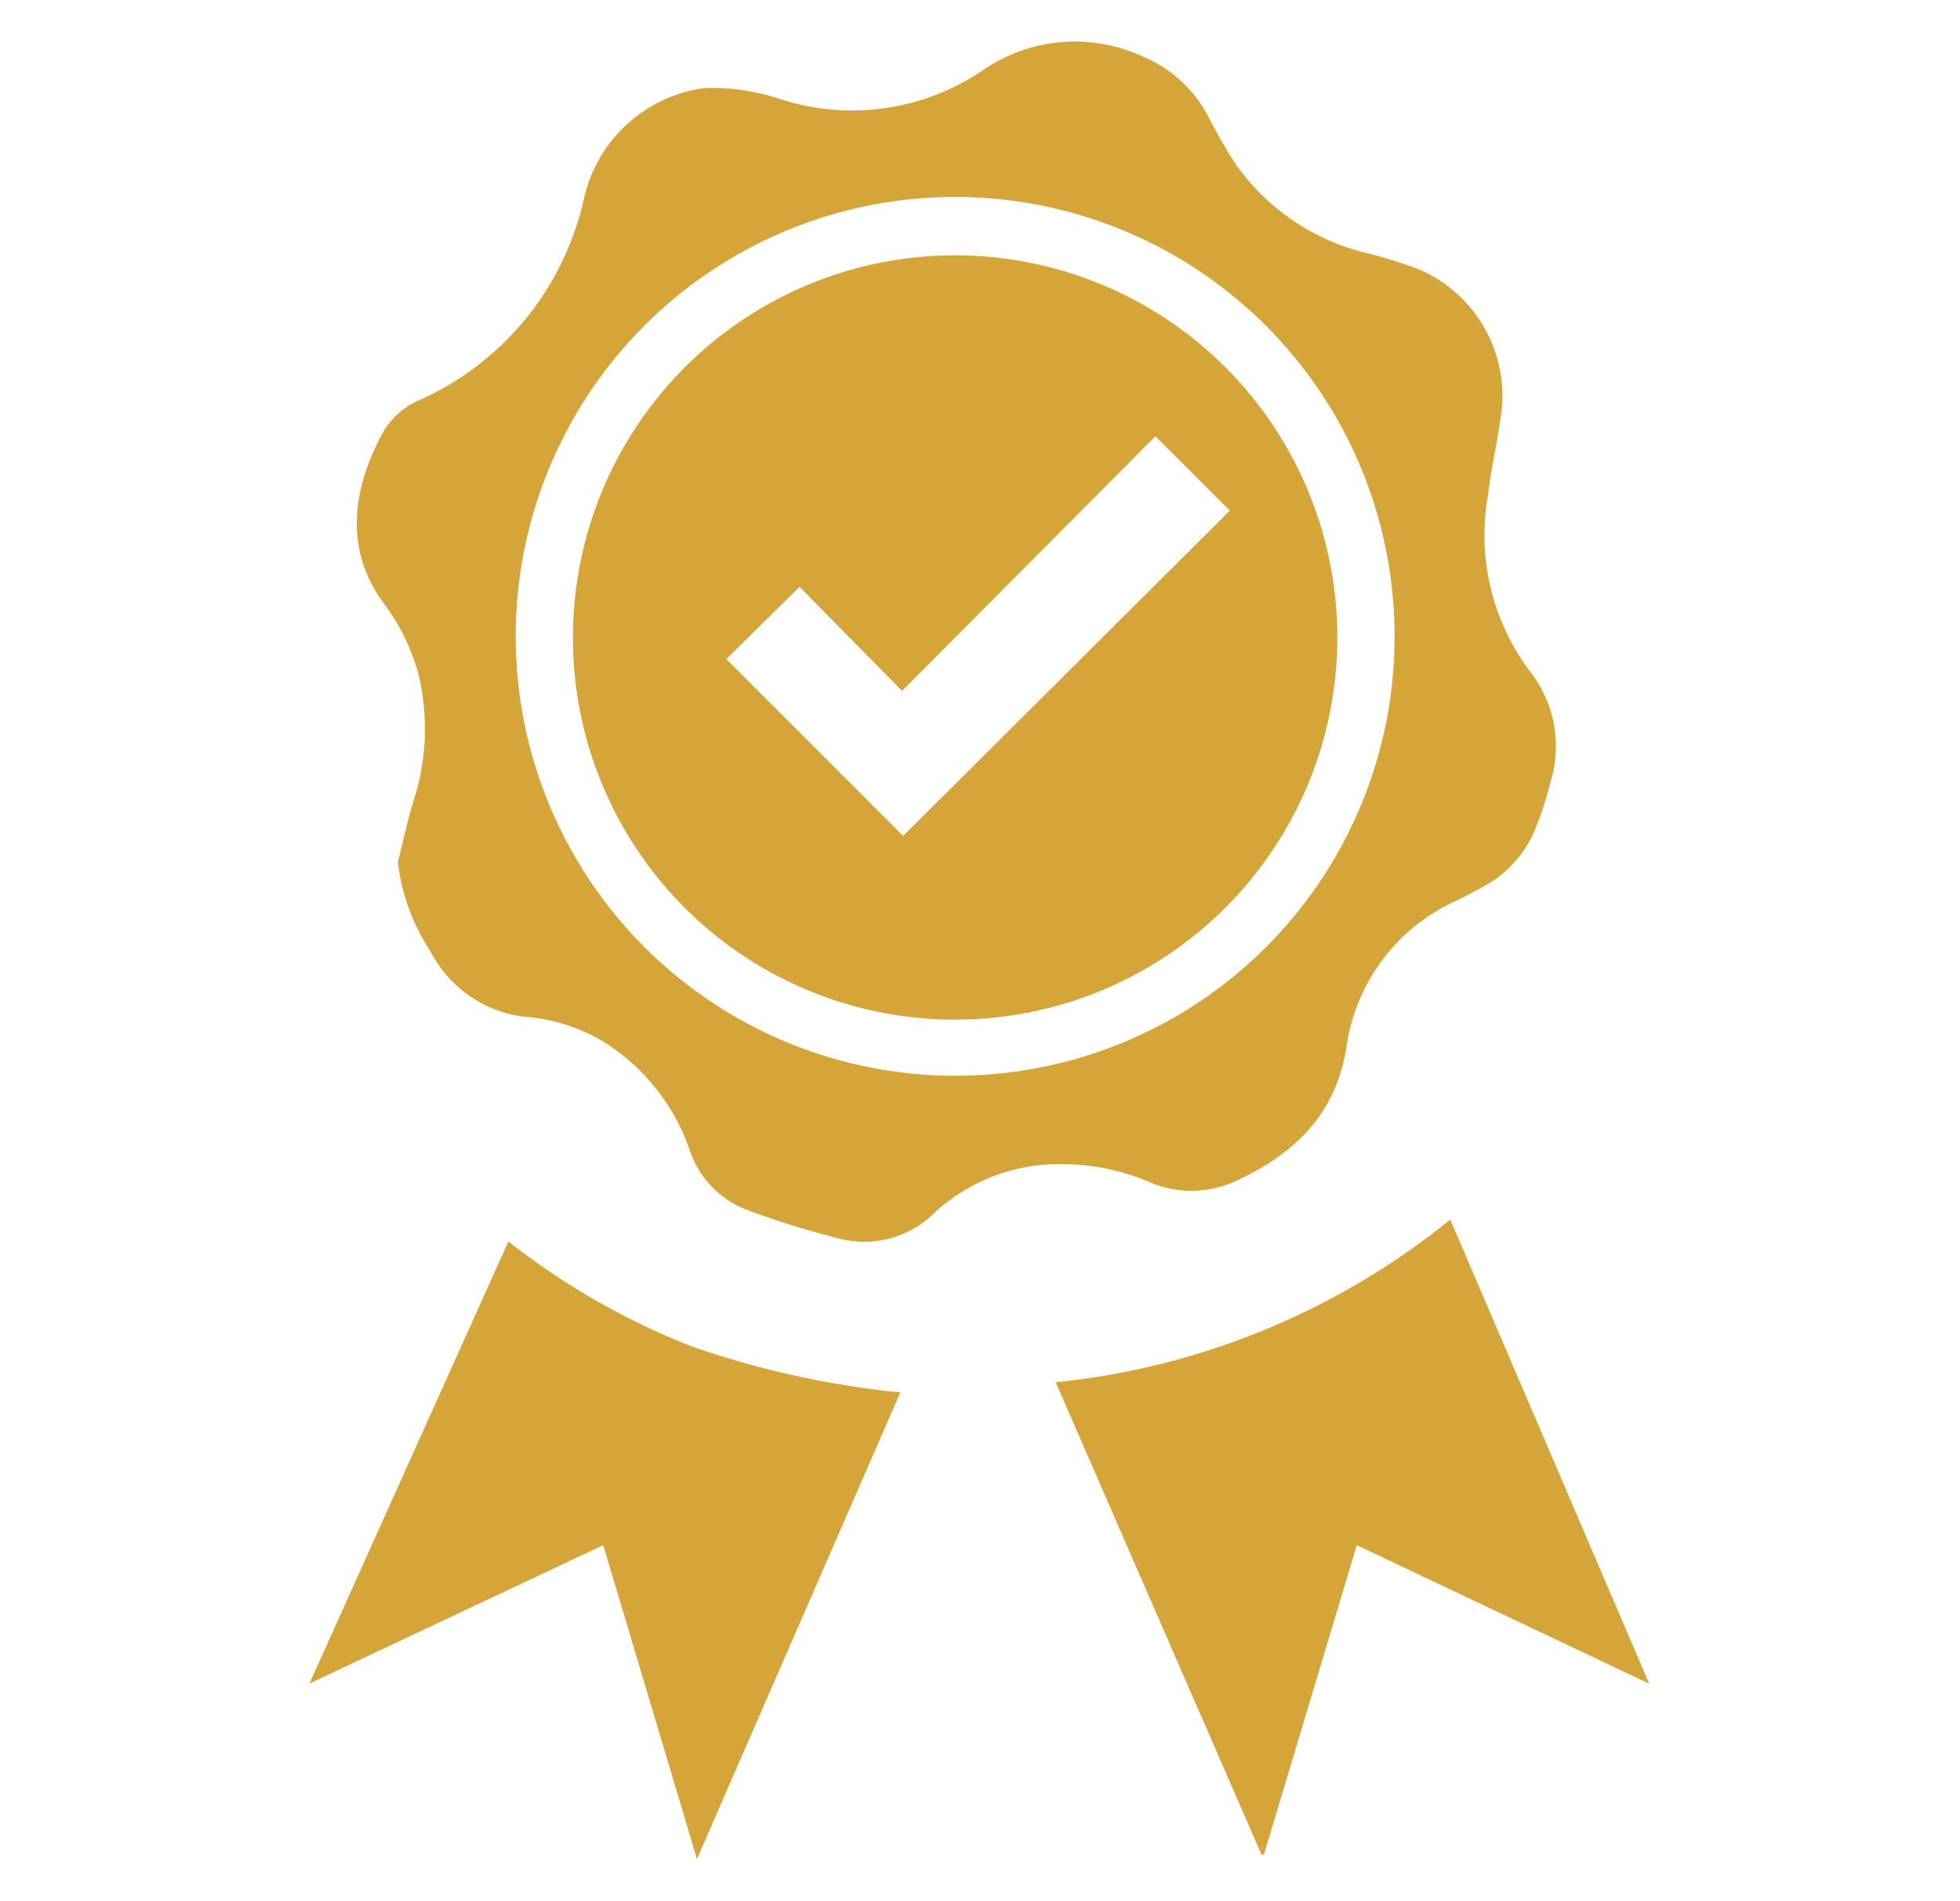
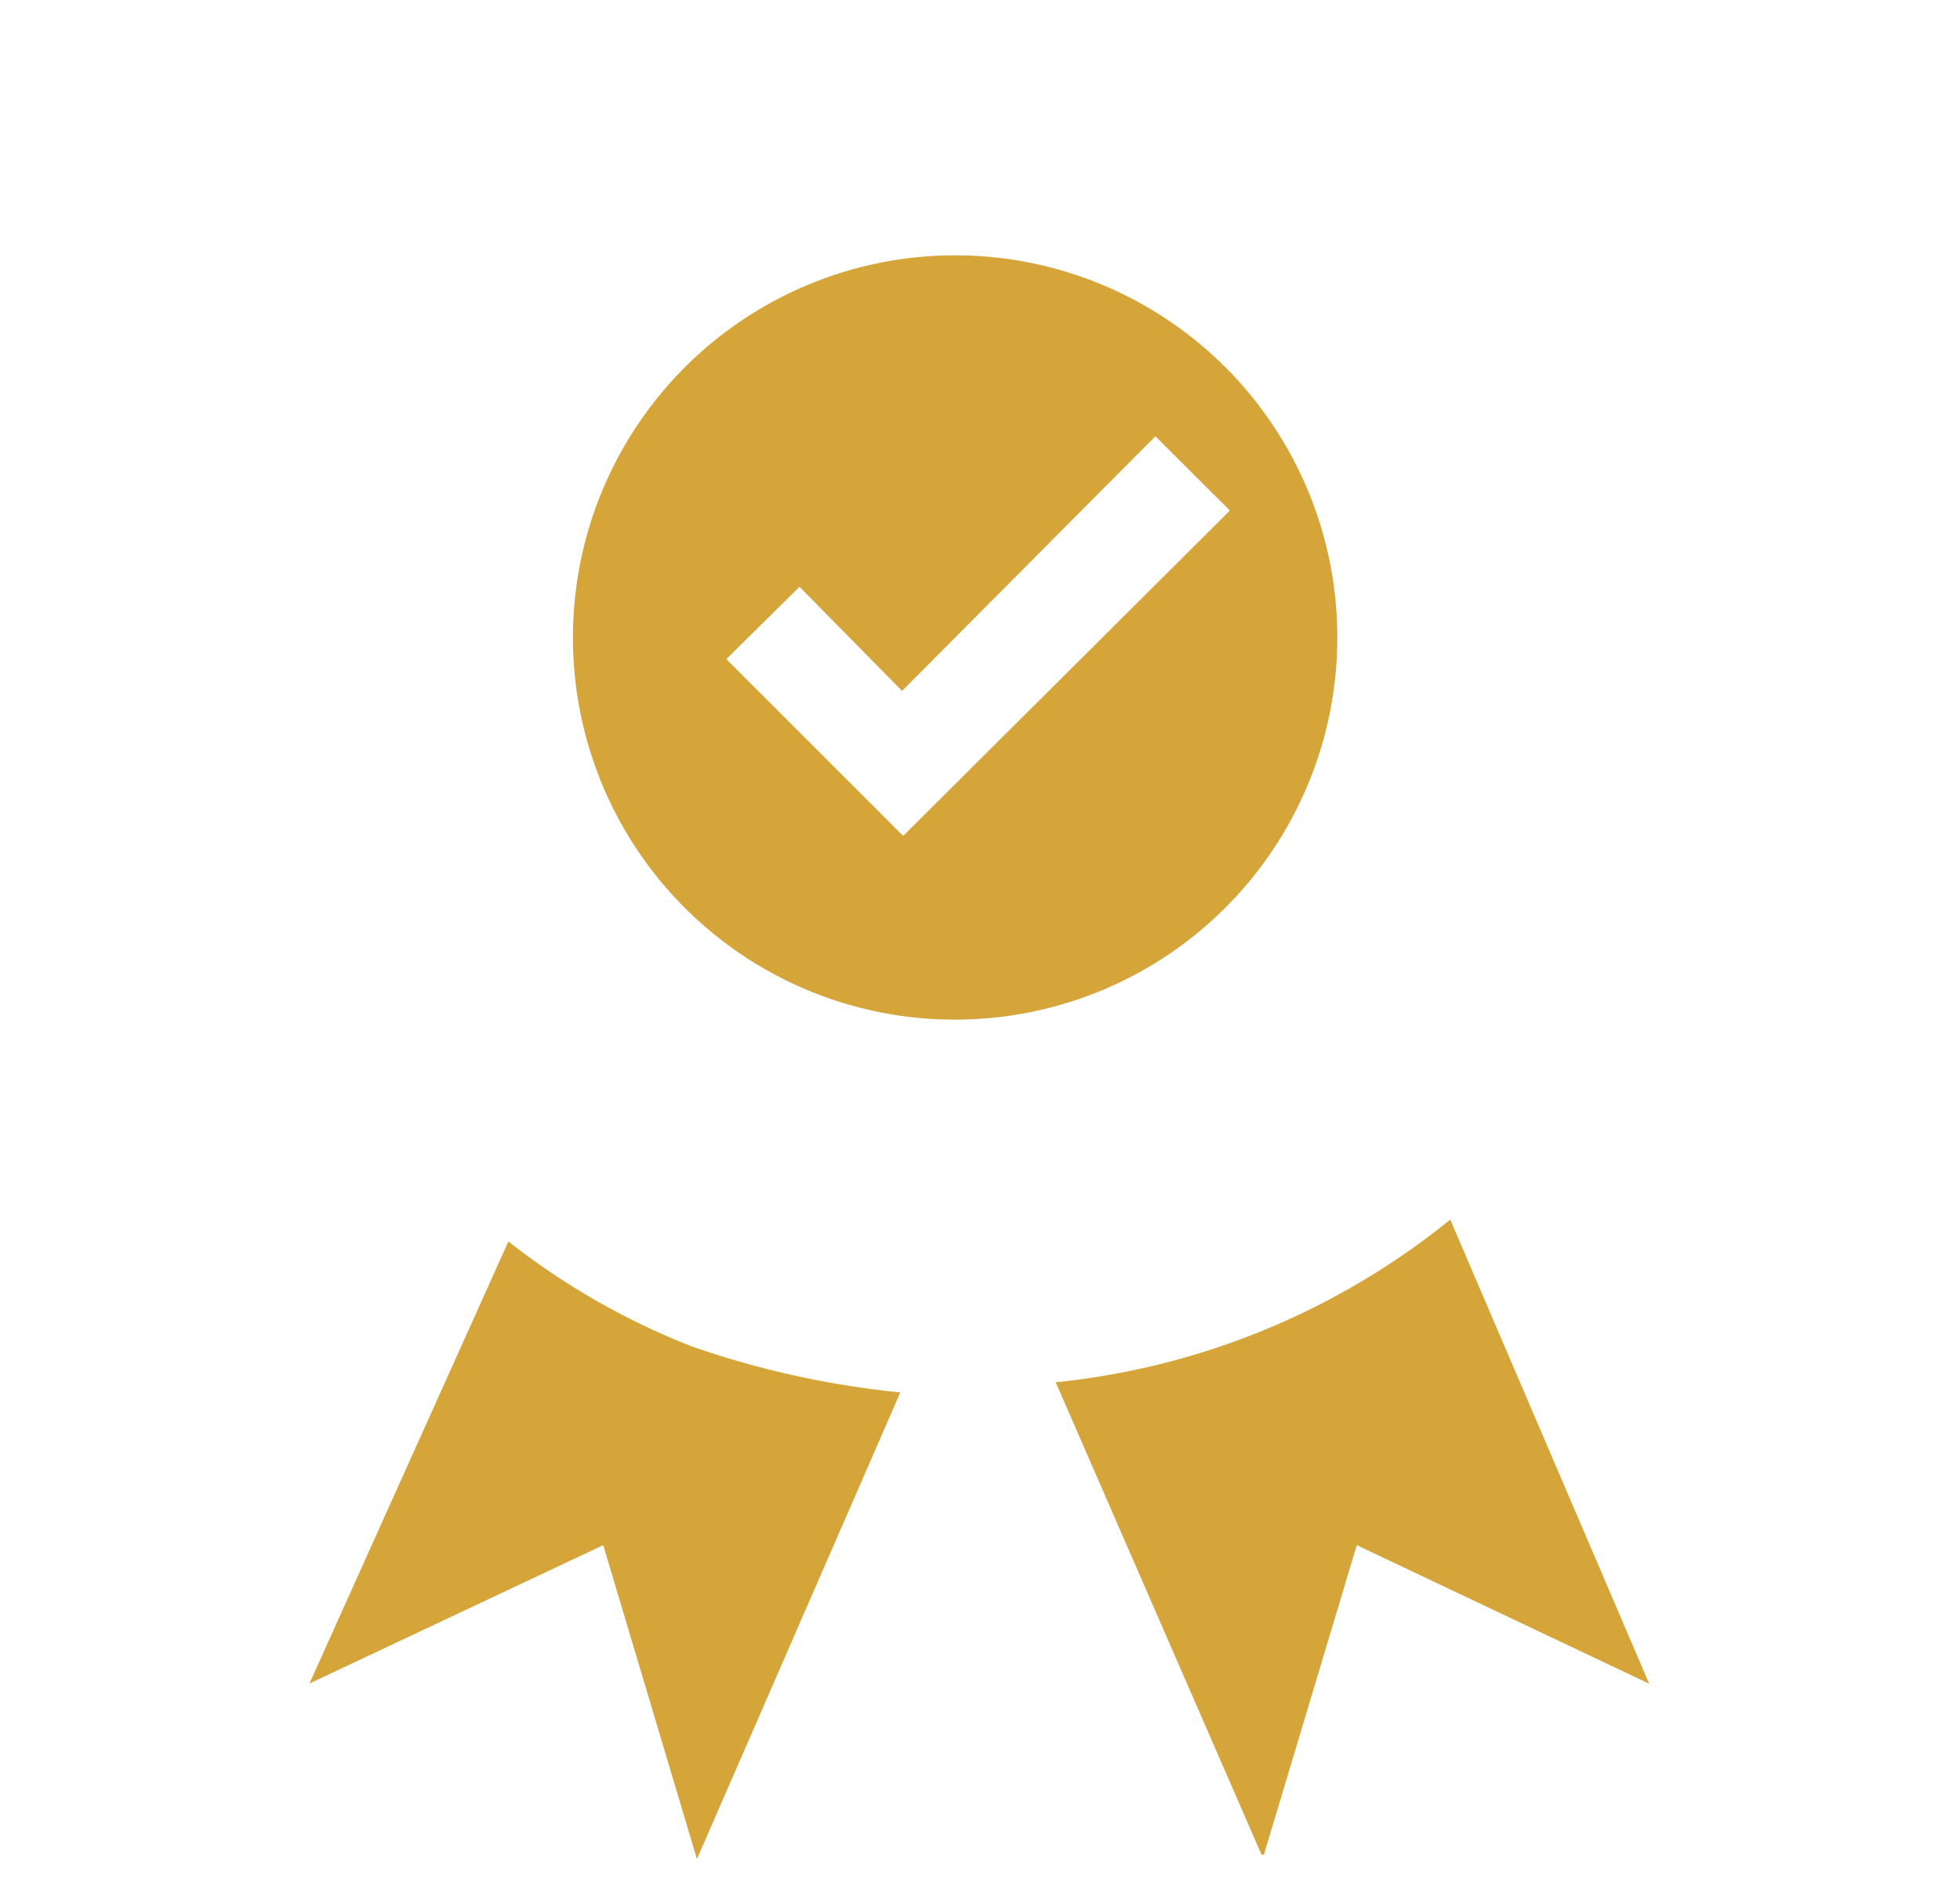
<svg xmlns="http://www.w3.org/2000/svg" id="Layer_1" data-name="Layer 1" viewBox="0 0 88.67 86">
  <defs>
    <style>.cls-1{fill:#d5a53a;}</style>
  </defs>
  <title>slider-bottom-icon1</title>
-   <path class="cls-1" d="M18,39c.23-.91.43-1.84.7-2.74a10.56,10.56,0,0,0,.21-5.84,9.69,9.69,0,0,0-1.61-3.21c-1.81-2.5-1.28-5.32.09-7.76a3.57,3.57,0,0,1,1.73-1.41,13.11,13.11,0,0,0,7.32-9.15A6.48,6.48,0,0,1,31.74,4,8.6,8.6,0,0,1,34,4.15a9,9,0,0,1,1.35.35,10.52,10.52,0,0,0,9.17-1.36,7.33,7.33,0,0,1,7.21-.57,5.88,5.88,0,0,1,3,2.84c.37.68.74,1.36,1.16,2a10.15,10.15,0,0,0,6.11,4.08,22.28,22.28,0,0,1,2.2.7,6.24,6.24,0,0,1,3.75,6.25c-.16,1.34-.48,2.66-.64,4a10.25,10.25,0,0,0,1.9,7.93,5.49,5.49,0,0,1,.94,5,16.56,16.56,0,0,1-.7,2.15,5.18,5.18,0,0,1-2.43,2.64c-.37.2-.73.4-1.11.58a8.57,8.57,0,0,0-5,6.66c-.48,3-2.32,4.78-4.93,6a4.77,4.77,0,0,1-3.84.14A10.21,10.21,0,0,0,48,52.67a8.33,8.33,0,0,0-5.68,2.16A4.52,4.52,0,0,1,37.82,56a37.82,37.82,0,0,1-4-1.25A4.36,4.36,0,0,1,31.19,52,9.35,9.35,0,0,0,27.08,47,8.25,8.25,0,0,0,23.71,46a5.53,5.53,0,0,1-4.26-3A9.17,9.17,0,0,1,18,39ZM63.09,28.66a19.88,19.88,0,1,0-19.21,20A19.86,19.86,0,0,0,63.09,28.66Z" />
  <path class="cls-1" d="M47.76,62.54a33.75,33.75,0,0,0,17.85-7.36l9,21L61.38,69.91l-4.2,14h-.11Z" />
  <path class="cls-1" d="M31.53,84.11l-4.24-14.2L14,76.17l9-20a32.72,32.72,0,0,0,8.3,4.75A41.06,41.06,0,0,0,40.73,63Z" />
  <path class="cls-1" d="M25.92,28.82a17.29,17.29,0,1,1,17,17.31A17.27,17.27,0,0,1,25.92,28.82ZM55.64,23.1l-3.37-3.36L40.81,31.26l-4.64-4.71-3.31,3.27,8,8Z" />
</svg>